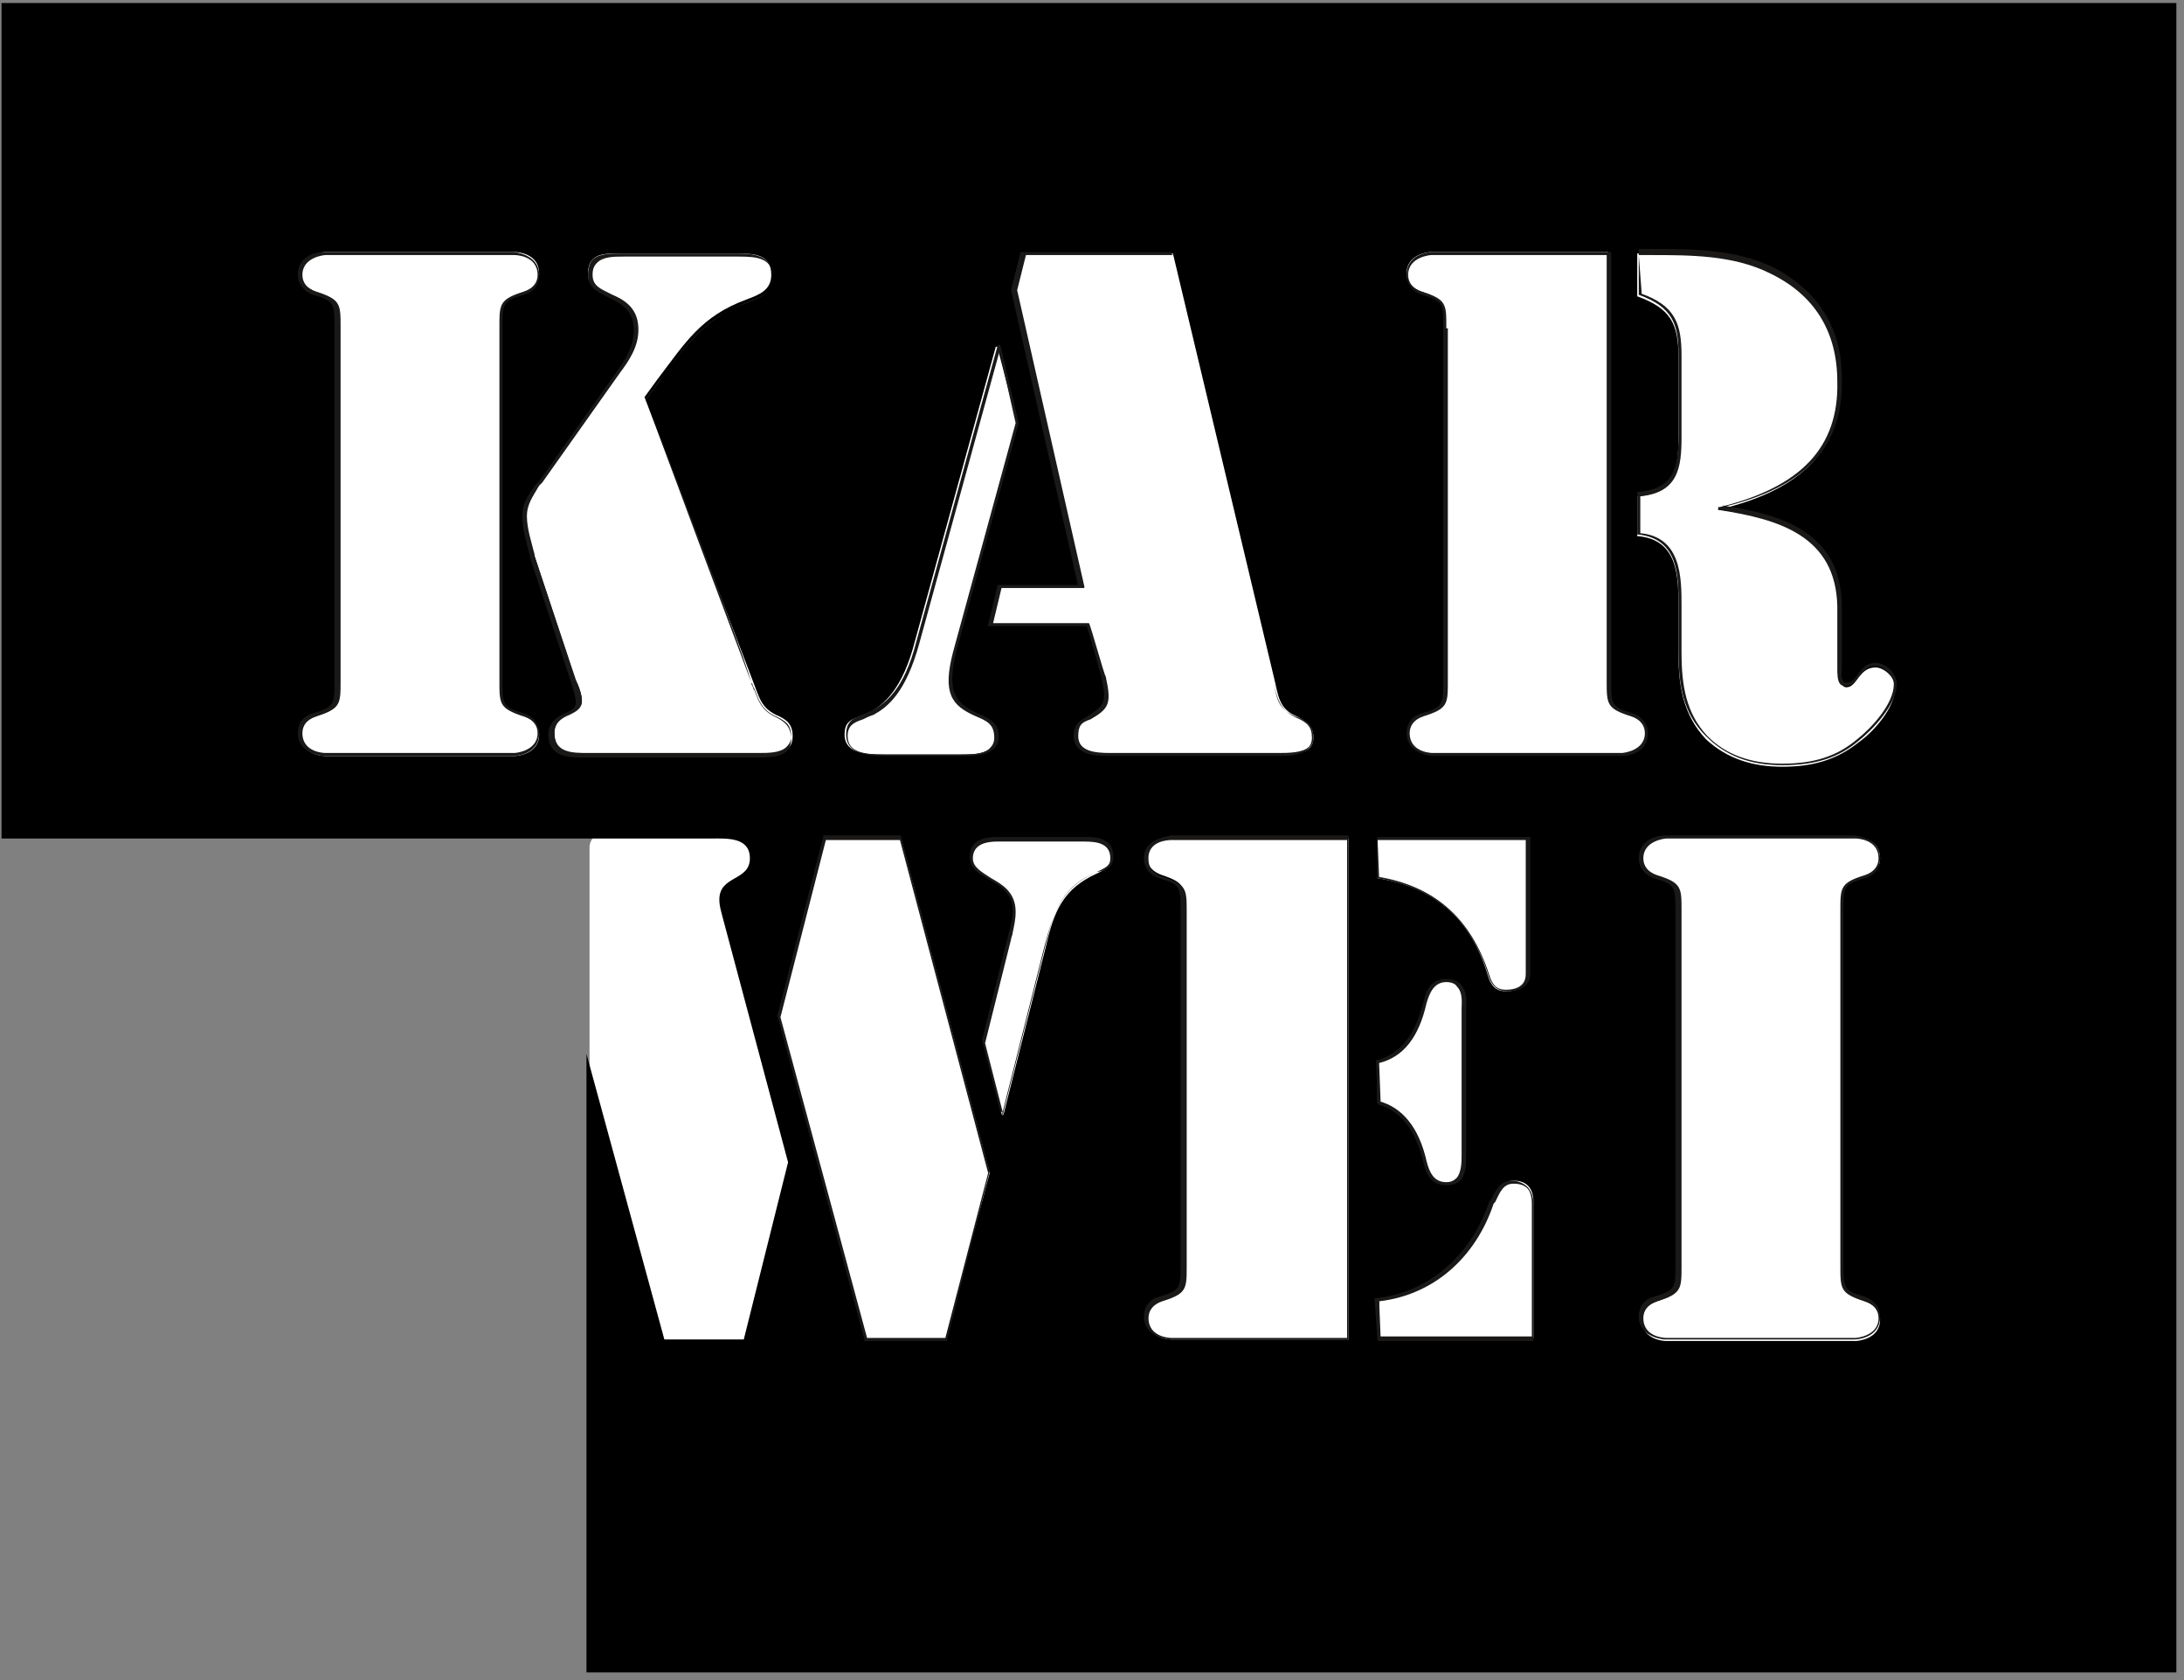
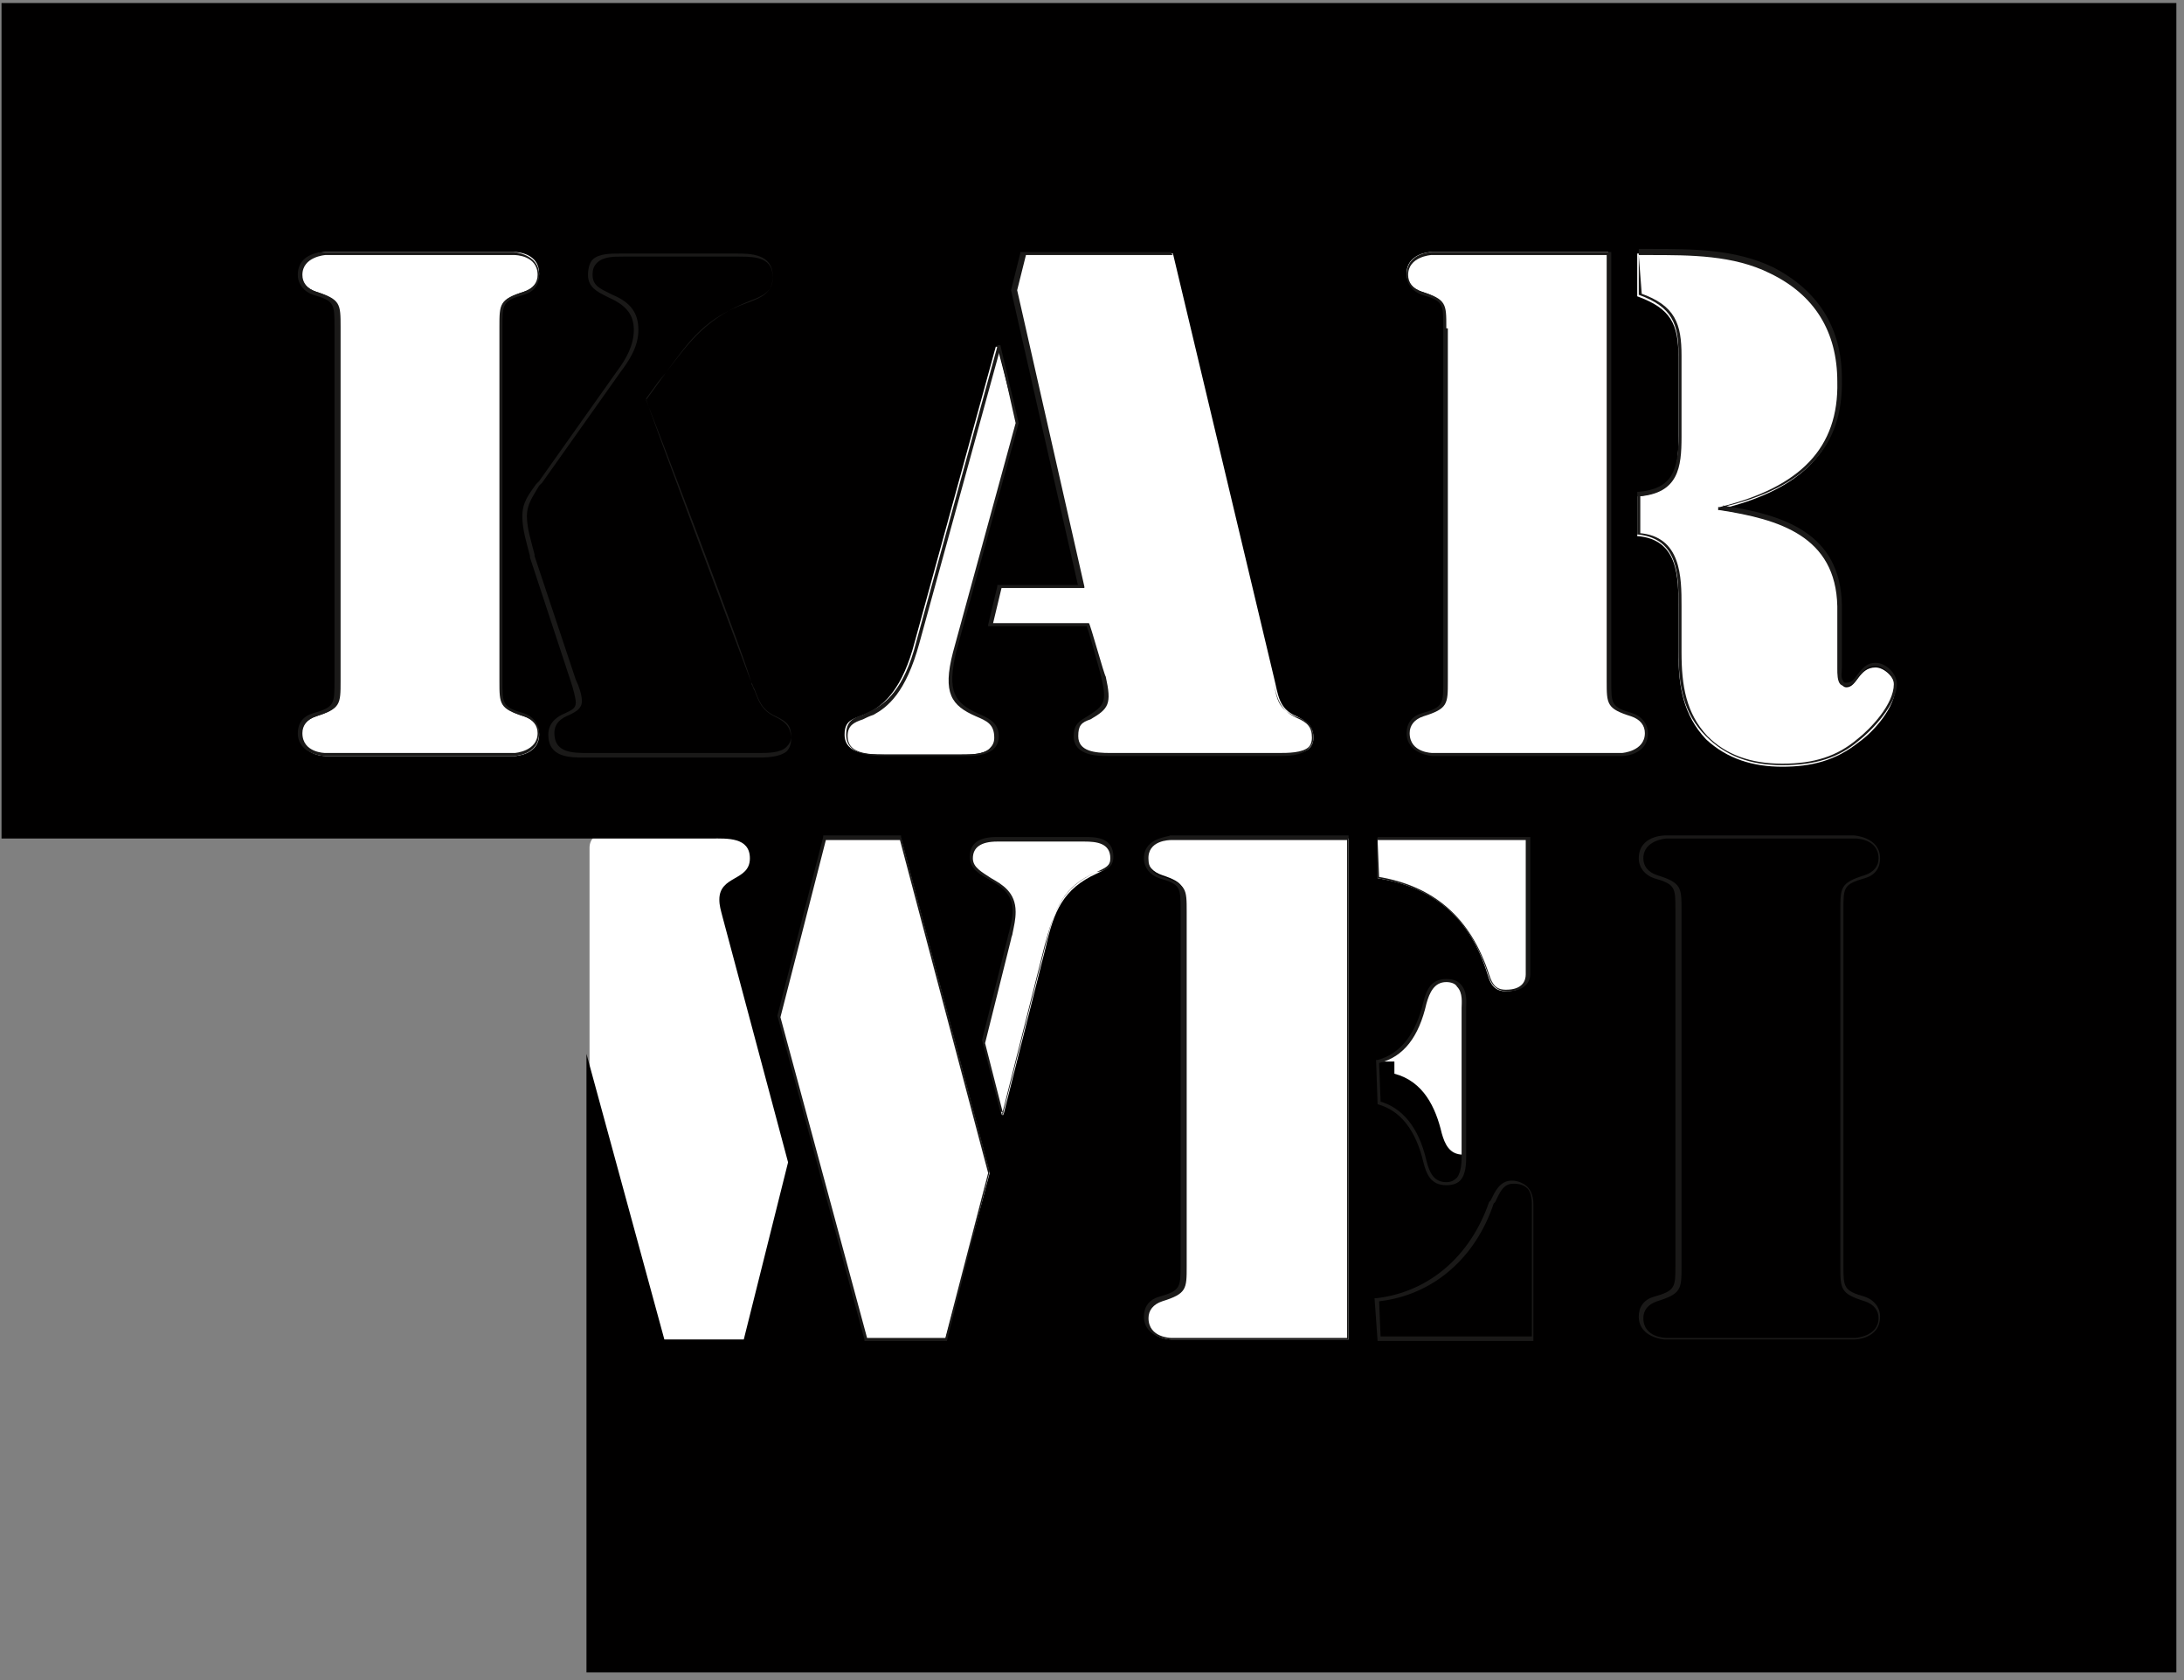
<svg xmlns="http://www.w3.org/2000/svg" version="1.1" id="Layer_1" x="0px" y="0px" viewBox="0 0 143 110" style="enable-background:new 0 0 143 110;" xml:space="preserve">
  <rect x="0" y="0" width="143" height="110" fill="#808080" stroke="none" />
  <style type="text/css">
	.st0{fill:#FFFFFF;}
	.st1{fill:#010000;}
	.st2{fill:#1A1918;}
</style>
  <g id="Rectangle-38-_x2B_-Group" transform="translate(1754, 55)">
    <path id="Rectangle-38" class="st0" d="M-1714.4-0.5h30.6c0.6,0,1,0.4,1,1v40c0,0.6-0.4,1-1,1h-30.6c-0.6,0-1-0.4-1-1v-40   C-1715.4-0.1-1714.9-0.5-1714.4-0.5z" />
    <g id="Group">
      <path id="Fill-8" class="st1" d="M-1707.4-0.1c1,0,2.5-0.1,2.5,1.3c0,1.5-2,1.1-2,2.7c0,0.4,0.1,0.7,0.2,1.1l4.3,16.1l-2.9,11.6    h-5.2l-5.1-18.7v40.5h104.1V-54.8h-142.4v54.7H-1707.4" />
-       <path id="Fill-9" class="st0" d="M-1704.7-10.4c0.4,1,0.5,1.7,1.5,2.2c0.7,0.3,1.1,0.6,1.1,1.4c0,1.3-1.4,1.2-2.3,1.2h-11    c-1,0-2.3,0-2.3-1.4c0-1.4,1.8-1.2,1.8-2.1c0-0.4-0.2-1-0.4-1.3l-2.7-8.2c-0.3-0.8-0.6-1.8-0.6-2.7c0-0.9,0.5-1.5,1-2.2l5.1-7.2    c0.6-0.8,1.1-1.7,1.1-2.8c0-1.2-0.6-1.8-1.7-2.2c-0.7-0.3-1.4-0.5-1.4-1.4c0-1.4,1.2-1.3,2.2-1.3h7.5c1.1,0,2.3,0,2.3,1.4    c0,1-0.8,1.3-1.6,1.6c-3,1.1-4,2.8-5.9,5.3l-0.8,1.1L-1704.7-10.4" />
      <path id="Fill-10" class="st2" d="M-1711.7-28.8l1.3-1.8c1.6-2.2,2.6-3.6,5.4-4.6c0,0,0,0,0,0c0.8-0.3,1.6-0.6,1.6-1.7    c0-1.5-1.5-1.5-2.4-1.5h-7.6c-0.6,0-1.4,0-1.8,0.4c-0.2,0.2-0.3,0.6-0.3,1c0,0.8,0.6,1.1,1.2,1.4l0.2,0.1c1.1,0.5,1.6,1.1,1.6,2.1    c0,1-0.5,1.9-1.1,2.7c0,0-5.1,7.2-5.1,7.2c0,0-0.2,0.2-0.2,0.2c-0.5,0.7-0.9,1.2-0.9,2.1c0,0.9,0.3,1.8,0.5,2.6l0,0.1    c0,0,2.7,8.2,2.7,8.2c0.1,0.3,0.3,1,0.3,1.3c0,0.4-0.3,0.5-0.7,0.7c-0.5,0.2-1.1,0.6-1.1,1.4c0,1.5,1.4,1.5,2.4,1.5h11l0.2,0    c0.6,0,1.5,0,2-0.4c0.2-0.2,0.3-0.5,0.3-0.8c0-0.9-0.5-1.2-1.1-1.5c-0.8-0.4-1-0.9-1.3-1.7c-0.1-0.1-0.1-0.3-0.2-0.4    C-1704.6-10.4-1711.7-28.9-1711.7-28.8L-1711.7-28.8L-1711.7-28.8z M-1704.8-10.3c0.1,0.1,0.1,0.3,0.2,0.4    c0.3,0.8,0.5,1.4,1.4,1.8c0.6,0.3,1,0.5,1,1.3c0,0.3-0.1,0.5-0.3,0.7c-0.4,0.4-1.2,0.4-1.8,0.4l-0.2,0h-11c-1,0-2.2,0-2.2-1.3    c0-0.7,0.5-1,1-1.2c0.4-0.2,0.8-0.4,0.8-0.9c0-0.4-0.2-1-0.4-1.4c0,0-2.7-8.1-2.7-8.1c0,0,0-0.1,0-0.1c-0.2-0.8-0.5-1.7-0.5-2.5    c0-0.8,0.4-1.3,0.8-2l0.2-0.2c0,0,5.1-7.2,5.1-7.2c0.6-0.8,1.2-1.7,1.2-2.8c0-1.1-0.5-1.8-1.7-2.3c0,0-0.2-0.1-0.2-0.1    c-0.6-0.3-1.1-0.5-1.1-1.2c0-0.4,0.1-0.6,0.3-0.8c0.4-0.4,1.1-0.4,1.7-0.4h7.6c1.2,0,2.2,0.1,2.2,1.4c0,0.9-0.7,1.2-1.5,1.5l0,0    c-2.8,1.1-3.9,2.6-5.5,4.7l-0.5,0.6c0,0-0.8,1.1-0.8,1.1l0,0l0,0C-1711.8-28.9-1704.8-10.3-1704.8-10.3L-1704.8-10.3z" />
      <path id="Fill-11" class="st0" d="M-1721.2-10.5c0,1.6,0,1.9,1.5,2.4c0.6,0.2,1,0.6,1,1.2c0,1.3-1.5,1.4-1.6,1.4h-12.4    c-0.2,0-1.6-0.1-1.6-1.4c0-0.6,0.4-1,1-1.2c1.5-0.5,1.5-0.7,1.5-2.4v-23c0-1.6,0-1.9-1.5-2.4c-0.6-0.2-1-0.6-1-1.2    c0-1.3,1.5-1.4,1.6-1.4h12.4c0.2,0,1.6,0.1,1.6,1.4c0,0.6-0.4,1-1,1.2c-1.5,0.5-1.5,0.7-1.5,2.4V-10.5" />
      <path id="Fill-12" class="st2" d="M-1721.1-33.5v-0.1c0-1.5,0-1.7,1.4-2.1c0.7-0.2,1-0.7,1-1.3c0-1.4-1.7-1.5-1.7-1.5h-12.4    c0,0-1.7,0-1.7,1.5c0,0.6,0.4,1.1,1,1.3c1.4,0.4,1.4,0.6,1.4,2.1v23.2c0,1.5,0,1.7-1.4,2.1c-0.7,0.2-1,0.7-1,1.3    c0,1.4,1.7,1.5,1.7,1.5h12.4c0,0,1.7,0,1.7-1.5c0-0.6-0.4-1.1-1-1.3c-1.4-0.4-1.4-0.6-1.4-2.1V-33.5L-1721.1-33.5z M-1721.3-10.5    l0,0.1c0,1.5,0,1.8,1.6,2.3c0.6,0.2,0.9,0.6,0.9,1.1c0,1.2-1.5,1.3-1.5,1.3h-12.4c0,0-1.5,0-1.5-1.3c0-0.5,0.3-0.9,0.9-1.1    c1.6-0.5,1.6-0.8,1.6-2.3v-23.2c0-1.5,0-1.8-1.6-2.3c-0.6-0.2-0.9-0.6-0.9-1.1c0-1.2,1.5-1.3,1.5-1.3h12.4c0,0,1.5,0,1.5,1.3    c0,0.5-0.3,0.9-0.9,1.1c-1.6,0.5-1.6,0.8-1.6,2.3l0,0.1V-10.5L-1721.3-10.5z" />
      <path id="Fill-13" class="st0" d="M-1687.4-27.3l-4.1,15c-0.7,2.7-0.1,3.4,1.4,4.1c0.7,0.3,1.3,0.6,1.3,1.4c0,1.2-1.4,1.2-2.3,1.2    h-5.1c-0.9,0-2.5,0-2.5-1.3c0-1.1,0.7-1,1.7-1.5c0.9-0.5,2.1-1.5,2.9-4.6l5.3-19.3h0.1L-1687.4-27.3" />
      <path id="Fill-14" class="st2" d="M-1688.5-32.4h-0.2l0,0.1L-1694-13c-0.8,3.2-2.1,4.1-2.9,4.5c-0.2,0.1-0.4,0.2-0.6,0.3    c-0.6,0.2-1.1,0.4-1.1,1.3c0,1.4,1.8,1.4,2.6,1.4h5.1c0.6,0,1.5,0,2-0.5c0.2-0.2,0.3-0.5,0.3-0.8c0-0.9-0.7-1.2-1.4-1.5l0,0    c-1.5-0.7-2-1.4-1.4-4c0,0,4.1-15,4.1-15l0,0l0,0L-1688.5-32.4L-1688.5-32.4L-1688.5-32.4L-1688.5-32.4z M-1687.5-27.3l-4.1,15    c-0.7,2.7-0.1,3.5,1.5,4.2l0,0c0.7,0.3,1.2,0.5,1.2,1.4c0,0.3-0.1,0.5-0.3,0.7c-0.4,0.4-1.2,0.4-1.8,0.4h-5.1    c-1.2,0-2.4-0.1-2.4-1.2c0-0.7,0.4-0.9,1-1.1c0.2-0.1,0.4-0.2,0.7-0.3c0.9-0.5,2.1-1.4,3-4.7c0,0,5.3-19.3,5.3-19.3l-0.1,0.1h0.1    l-0.1-0.1L-1687.5-27.3L-1687.5-27.3L-1687.5-27.3z" />
      <path id="Fill-15" class="st0" d="M-1682.7-14.1h-6.4l0.6-2.5h5.4l-4.4-19.4l0.6-2.4h9.7l6.6,27.7c0.3,1.2,0.3,2.1,1.5,2.6    c0.6,0.3,1.1,0.6,1.1,1.4c0,1.2-1.6,1.1-2.4,1.1h-10.9c-0.9,0-2.2-0.1-2.2-1.2c0-0.7,0.3-0.9,0.8-1.2c1.1-0.7,1.3-1,0.9-2.7    L-1682.7-14.1" />
      <path id="Fill-16" class="st2" d="M-1681.9-10.7c0.4,1.7,0.2,1.9-0.9,2.6c-0.5,0.3-0.9,0.5-0.9,1.3c0,1.3,1.6,1.3,2.3,1.3h11    c0.7,0,1.6,0,2.1-0.5c0.2-0.2,0.3-0.4,0.3-0.7c0-0.9-0.6-1.2-1.2-1.4c-1.1-0.5-1.2-1.1-1.4-2.2l-0.1-0.4c0,0-6.6-27.7-6.6-27.7    l0-0.1h-9.9l0,0.1l-0.6,2.4l0,0l0,0l4.4,19.4l0.1-0.1h-5.4l0,0.1l-0.6,2.5l0,0.1h6.5l-0.1-0.1    C-1682.8-14.1-1681.9-10.7-1681.9-10.7L-1681.9-10.7z M-1682.7-14.2h-6.4l0.1,0.1l0.6-2.5l-0.1,0.1h5.5l0-0.1l-4.4-19.4v0l0.6-2.4    l-0.1,0.1h9.7l-0.1-0.1l6.6,27.7c0,0,0.1,0.4,0.1,0.4c0.2,1,0.4,1.8,1.5,2.3c0.7,0.3,1,0.6,1,1.3c0,0.3-0.1,0.5-0.2,0.6    c-0.4,0.4-1.4,0.4-2,0.4h-11c-1,0-2.1-0.1-2.1-1.1c0-0.7,0.2-0.9,0.8-1.1c1.2-0.7,1.4-1,1-2.8    C-1681.7-10.8-1682.6-14.1-1682.7-14.2L-1682.7-14.2L-1682.7-14.2L-1682.7-14.2z" />
      <path id="Fill-17" class="st0" d="M-1659.4-33.5c0-1.6,0-1.9-1.5-2.4c-0.6-0.2-1-0.6-1-1.2c0-1.3,1.5-1.4,1.6-1.4h11.6v27.9    c0,1.6,0,1.9,1.5,2.4c0.6,0.2,1,0.6,1,1.2c0,1.3-1.4,1.4-1.6,1.4h-12.4c-0.2,0-1.6-0.1-1.6-1.4c0-0.6,0.4-1,1-1.2    c1.5-0.5,1.5-0.7,1.5-2.4V-33.5" />
      <path id="Fill-18" class="st2" d="M-1659.5-10.5v0.1c0,1.5,0,1.7-1.4,2.1c-0.7,0.2-1,0.7-1,1.3c0,1.4,1.7,1.5,1.7,1.5h12.4    c0,0,1.7,0,1.7-1.5c0-0.6-0.4-1.1-1-1.3c-1.4-0.4-1.4-0.6-1.4-2.1v-28.1h-11.7c0,0-1.7,0-1.7,1.5c0,0.6,0.4,1.1,1,1.3    c1.4,0.4,1.4,0.6,1.4,2.1V-10.5L-1659.5-10.5z M-1659.3-33.5v-0.1c0-1.5,0-1.8-1.6-2.3c-0.6-0.2-0.9-0.6-0.9-1.1    c0-1.2,1.5-1.3,1.5-1.3h11.6l-0.1-0.1v28c0,1.5,0,1.8,1.6,2.3c0.6,0.2,0.9,0.6,0.9,1.1c0,1.2-1.5,1.3-1.5,1.3h-12.4    c0,0-1.5,0-1.5-1.3c0-0.5,0.3-0.9,0.9-1.1c1.6-0.5,1.6-0.8,1.6-2.3V-33.5L-1659.3-33.5z" />
      <path id="Fill-19" class="st0" d="M-1646.7-38.4h0.2c2.9,0,5.8-0.1,8.5,1.2c2.9,1.4,4.4,3.9,4.5,7.2c0.1,5-3.3,7.2-7.7,8.3v0.1    c3.9,0.6,7.6,1.7,7.7,6.4v3.9c0,0.4-0.1,1.3,0.4,1.3c0.7,0,0.8-1.3,1.9-1.3c0.6,0,1.3,0.7,1.3,1.3c0,1.3-1.4,2.9-2.4,3.6    c-1.5,1.2-3.1,1.6-5,1.6c-1.9,0-3.6-0.5-5-1.8c-1.5-1.6-1.8-3.5-1.8-5.6v-3c0-2,0-4.5-2.7-4.7v-2.6c2.4-0.2,2.7-1.7,2.7-3.8v-5.3    c0-2.2-0.5-3.2-2.7-4V-38.4" />
      <path id="Fill-20" class="st2" d="M-1646.7-35.7c2.2,0.8,2.6,1.9,2.6,3.9v5.3c0,2.3-0.4,3.5-2.6,3.7l-0.1,0v2.8l0.1,0    c2.6,0.3,2.6,2.7,2.6,4.6v3c0,2.3,0.3,4.1,1.8,5.6c1.3,1.3,2.9,1.9,5,1.9c2.2,0,3.7-0.5,5-1.6c0.9-0.7,2.5-2.4,2.5-3.7    c0-0.7-0.7-1.4-1.4-1.4c-0.6,0-0.9,0.4-1.2,0.8c-0.2,0.3-0.4,0.5-0.7,0.5c-0.1,0-0.2,0-0.2-0.1c-0.2-0.2-0.1-0.6-0.1-0.9    c0-0.1,0-0.1,0-0.2v-3.9c-0.1-4.7-3.8-5.9-7.8-6.5l0.1,0.1v-0.1l-0.1,0.1c5.4-1.3,7.9-3.9,7.8-8.4c0-3.4-1.6-5.8-4.5-7.3    c-2.5-1.2-5.3-1.2-8-1.2l-0.5,0h-0.3L-1646.7-35.7L-1646.7-35.7L-1646.7-35.7z M-1646.7-38.3h0.2l0.5,0c2.7,0,5.5,0,7.9,1.2    c2.9,1.4,4.4,3.8,4.4,7.1c0.1,4.3-2.4,6.9-7.7,8.2l-0.1,0v0.2l0.1,0c3.9,0.6,7.6,1.7,7.7,6.3c0,0,0,3.9,0,3.9c0,0.1,0,0.1,0,0.2    c0,0.3,0,0.8,0.2,1c0.1,0.1,0.2,0.1,0.4,0.1c0.4,0,0.6-0.3,0.8-0.6c0.3-0.3,0.5-0.7,1.1-0.7c0.5,0,1.2,0.6,1.2,1.2    c0,1.3-1.5,2.9-2.4,3.6c-1.3,1.1-2.8,1.6-4.9,1.6c-2.1,0-3.7-0.6-4.9-1.8c-1.4-1.5-1.7-3.3-1.7-5.5v-3c0-1.9,0-4.6-2.8-4.8    l0.1,0.1v-2.6l-0.1,0.1c2.6-0.2,2.8-1.9,2.8-3.9v-5.3c0-2.1-0.4-3.3-2.7-4.1l0.1,0.1L-1646.7-38.3L-1646.7-38.3L-1646.7-38.3z" />
      <path id="Fill-21" class="st0" d="M-1677.3-0.1h11.6v32.8h-11.6c-0.2,0-1.6-0.1-1.6-1.4c0-0.6,0.4-1,1-1.2    c1.5-0.5,1.5-0.7,1.5-2.4v-23c0-1.6,0-1.9-1.5-2.4c-0.6-0.2-1-0.6-1-1.2C-1679,0-1677.5-0.1-1677.3-0.1" />
      <path id="Fill-22" class="st2" d="M-1679.1,1.2c0,0.6,0.4,1.1,1,1.3c1.4,0.4,1.4,0.6,1.4,2.1v23.2c0,1.5,0,1.7-1.4,2.1    c-0.7,0.2-1,0.7-1,1.3c0,1.4,1.7,1.5,1.7,1.5h11.7v-33h-11.7C-1677.4-0.2-1679.1-0.2-1679.1,1.2L-1679.1,1.2z M-1677.3,0h11.6    l-0.1-0.1v32.8l0.1-0.1h-11.6c0,0-1.5,0-1.5-1.3c0-0.5,0.3-0.9,0.9-1.1c1.6-0.5,1.6-0.8,1.6-2.3l0-0.1v-23l0-0.1    c0-1.5,0-1.8-1.6-2.3c-0.6-0.2-0.9-0.6-0.9-1.1C-1678.9,0-1677.4,0-1677.3,0L-1677.3,0z" />
      <path id="Fill-23" class="st0" d="M-1663.8-0.1h9.8v8.9c0,0.2,0,1.1-1.4,1.1c-0.7,0-1-0.4-1.2-1.1c-1.1-3.6-3.4-5.7-7.2-6.3V-0.1" />
      <path id="Fill-24" class="st2" d="M-1663.8,2.5c3.7,0.6,6,2.6,7.2,6.2c0.2,0.7,0.5,1.2,1.3,1.2c1.3,0,1.5-0.8,1.5-1.1v-9h-10    L-1663.8,2.5L-1663.8,2.5L-1663.8,2.5z M-1663.8,0h9.8l-0.1-0.1v8.9c0,0.4-0.2,1-1.3,1c-0.7,0-0.9-0.4-1.1-1    c-1.2-3.7-3.6-5.8-7.3-6.4l0.1,0.1L-1663.8,0L-1663.8,0L-1663.8,0z" />
-       <path id="Fill-25" class="st0" d="M-1663.8,30.1c3.6-0.4,6.3-2.8,7.5-6.4c0.3-0.7,0.6-1.4,1.4-1.4c1.4,0,1.3,1.3,1.3,1.5v8.8    h-10.1V30.1" />
      <path id="Fill-26" class="st2" d="M-1663.8,32.8h10.2v-8.9c0,0,0,0,0,0c0-0.2,0-0.8-0.4-1.2c-0.2-0.2-0.6-0.4-1-0.4    c-0.8,0-1.1,0.7-1.4,1.3l-0.1,0.1l0,0c0,0,0,0,0,0c-1.2,3.5-3.9,5.9-7.4,6.3l-0.1,0L-1663.8,32.8L-1663.8,32.8L-1663.8,32.8z     M-1663.7,30.2c3.5-0.4,6.3-2.8,7.5-6.4l0,0l0.1-0.1c0.3-0.6,0.5-1.2,1.2-1.2c0.4,0,0.7,0.1,0.9,0.3c0.3,0.3,0.3,0.9,0.3,1    c0,0,0,0,0,0v8.8l0.1-0.1h-10.1l0.1,0.1L-1663.7,30.2L-1663.7,30.2L-1663.7,30.2z" />
-       <path id="Fill-27" class="st0" d="M-1663.8,14.5c1.8-0.5,2.7-2.2,3.1-3.9c0.2-0.7,0.5-1.4,1.4-1.4c1.4,0,1.1,1.6,1.1,1.9v9.5    c0,0.3,0.2,1.9-1.1,1.9c-0.9,0-1.2-0.7-1.4-1.4c-0.4-1.7-1.2-3.4-3.1-3.9V14.5" />
+       <path id="Fill-27" class="st0" d="M-1663.8,14.5c1.8-0.5,2.7-2.2,3.1-3.9c0.2-0.7,0.5-1.4,1.4-1.4c1.4,0,1.1,1.6,1.1,1.9v9.5    c-0.9,0-1.2-0.7-1.4-1.4c-0.4-1.7-1.2-3.4-3.1-3.9V14.5" />
      <path id="Fill-28" class="st2" d="M-1663.8,17.3c1.5,0.4,2.5,1.7,3,3.8c0.2,0.8,0.5,1.5,1.5,1.5c0.4,0,0.7-0.1,0.9-0.3    c0.4-0.4,0.4-1.2,0.4-1.6c0-0.1,0-0.1,0-0.1v-9.5c0,0,0-0.1,0-0.1c0-0.4,0.1-1.1-0.4-1.6c-0.2-0.2-0.5-0.3-0.9-0.3    c-1,0-1.3,0.7-1.5,1.5c-0.5,2.1-1.5,3.4-3,3.8l-0.1,0L-1663.8,17.3L-1663.8,17.3L-1663.8,17.3z M-1663.7,14.6    c1.6-0.4,2.6-1.7,3.1-3.9c0.2-0.7,0.5-1.4,1.3-1.4c0.3,0,0.6,0.1,0.7,0.3c0.4,0.4,0.3,1.1,0.3,1.4c0,0.1,0,0.1,0,0.1v9.5    c0,0,0,0.1,0,0.1c0,0.3,0,1-0.3,1.4c-0.2,0.2-0.4,0.3-0.7,0.3c-0.8,0-1.1-0.6-1.3-1.4c-0.5-2.2-1.6-3.5-3.1-3.9l0.1,0.1    L-1663.7,14.6L-1663.7,14.6L-1663.7,14.6z" />
-       <path id="Fill-29" class="st0" d="M-1633.4,27.8c0,1.6,0,1.9,1.5,2.4c0.6,0.2,1,0.6,1,1.2c0,1.3-1.5,1.4-1.6,1.4h-12.4    c-0.2,0-1.6-0.1-1.6-1.4c0-0.6,0.4-1,1-1.2c1.5-0.5,1.5-0.7,1.5-2.4v-23c0-1.6,0-1.9-1.5-2.4c-0.6-0.2-1-0.6-1-1.2    c0-1.3,1.4-1.4,1.6-1.4h12.4c0.2,0,1.6,0.1,1.6,1.4c0,0.6-0.4,1-1,1.2c-1.5,0.5-1.5,0.7-1.5,2.4V27.8" />
      <path id="Fill-30" class="st2" d="M-1633.3,4.8V4.6c0-1.5,0-1.7,1.4-2.1c0.7-0.2,1-0.7,1-1.3c0-1.4-1.7-1.5-1.7-1.5h-12.4    c0,0-1.7,0-1.7,1.5c0,0.6,0.4,1.1,1,1.3c1.4,0.4,1.4,0.6,1.4,2.1v23.2c0,1.5,0,1.7-1.4,2.1c-0.7,0.2-1,0.7-1,1.3    c0,1.4,1.7,1.5,1.7,1.5h12.4c0,0,1.7,0,1.7-1.5c0-0.6-0.4-1.1-1-1.3c-1.4-0.4-1.4-0.6-1.4-2.1V4.8L-1633.3,4.8z M-1633.5,27.8v0.1    c0,1.5,0,1.8,1.6,2.3c0.6,0.2,0.9,0.6,0.9,1.1c0,1.2-1.5,1.3-1.5,1.3h-12.4c0,0-1.5,0-1.5-1.3c0-0.5,0.3-0.9,0.9-1.1    c1.6-0.5,1.6-0.8,1.6-2.3V4.6c0-1.5,0-1.8-1.6-2.3c-0.6-0.2-0.9-0.6-0.9-1.1c0-1.2,1.5-1.3,1.5-1.3h12.4c0,0,1.5,0,1.5,1.3    c0,0.5-0.3,0.9-0.9,1.1c-1.6,0.5-1.6,0.8-1.6,2.3V27.8L-1633.5,27.8z" />
      <path id="Fill-31" class="st0" d="M-1692.1,32.7h-5.2l-5.7-21.1l3-11.7h5l5.8,21.9L-1692.1,32.7" />
      <path id="Fill-32" class="st2" d="M-1689.2,21.7l-5.8-21.9l0-0.1h-5.1l0,0.1l-3,11.7l0,0l5.7,21.2l0,0.1h5.4L-1689.2,21.7    L-1689.2,21.7L-1689.2,21.7L-1689.2,21.7z M-1692.1,32.6h-5.2l0.1,0.1l-5.7-21.1l0,0l3-11.7L-1700,0h5l-0.1-0.1l5.8,21.9l0,0    L-1692.1,32.6L-1692.1,32.6L-1692.1,32.6z" />
      <path id="Fill-33" class="st0" d="M-1682.2,2.2c-2.2,1-2.8,2.5-3.3,4.7l-2.8,11.1l-0.1,0l-1.2-4.7l1.7-6.8    c0.1-0.6,0.3-1.1,0.3-1.8c0-2.3-2.8-1.9-2.8-3.6c0-1,0.9-1.2,1.7-1.2h5.7c0.8,0,1.8,0.1,1.8,1.2    C-1681.2,1.8-1681.6,1.9-1682.2,2.2" />
      <path id="Fill-34" class="st2" d="M-1681.1,1.1c0-1.3-1.2-1.3-1.9-1.3h-5.7c-1.2,0-1.8,0.4-1.8,1.3c0,0.8,0.6,1.1,1.3,1.5    c0.7,0.4,1.5,0.9,1.5,2c0,0.5-0.1,0.9-0.2,1.3c0,0.1-0.1,0.3-0.1,0.4c0,0-1.7,6.8-1.7,6.8l0,0l0,0l1.2,4.7l0,0l0,0l0.1,0l0.1,0.1    l0-0.1l2.8-11.1c0.5-2.1,1.1-3.7,3.3-4.6C-1681.6,2-1681.1,1.8-1681.1,1.1L-1681.1,1.1z M-1682.2,2.1c-2.3,1-2.8,2.6-3.4,4.8    c0,0-2.8,11.1-2.8,11.1l0.1-0.1l-0.1,0l0.1,0.1l-1.2-4.7l0,0l1.7-6.8c0-0.1,0.1-0.3,0.1-0.4c0.1-0.5,0.2-0.9,0.2-1.4    c0-1.3-0.9-1.8-1.6-2.2c-0.6-0.4-1.2-0.7-1.2-1.3c0-0.7,0.5-1.1,1.6-1.1h5.7c0.8,0,1.7,0.1,1.7,1.1    C-1681.3,1.7-1681.6,1.8-1682.2,2.1L-1682.2,2.1z" />
    </g>
  </g>
</svg>